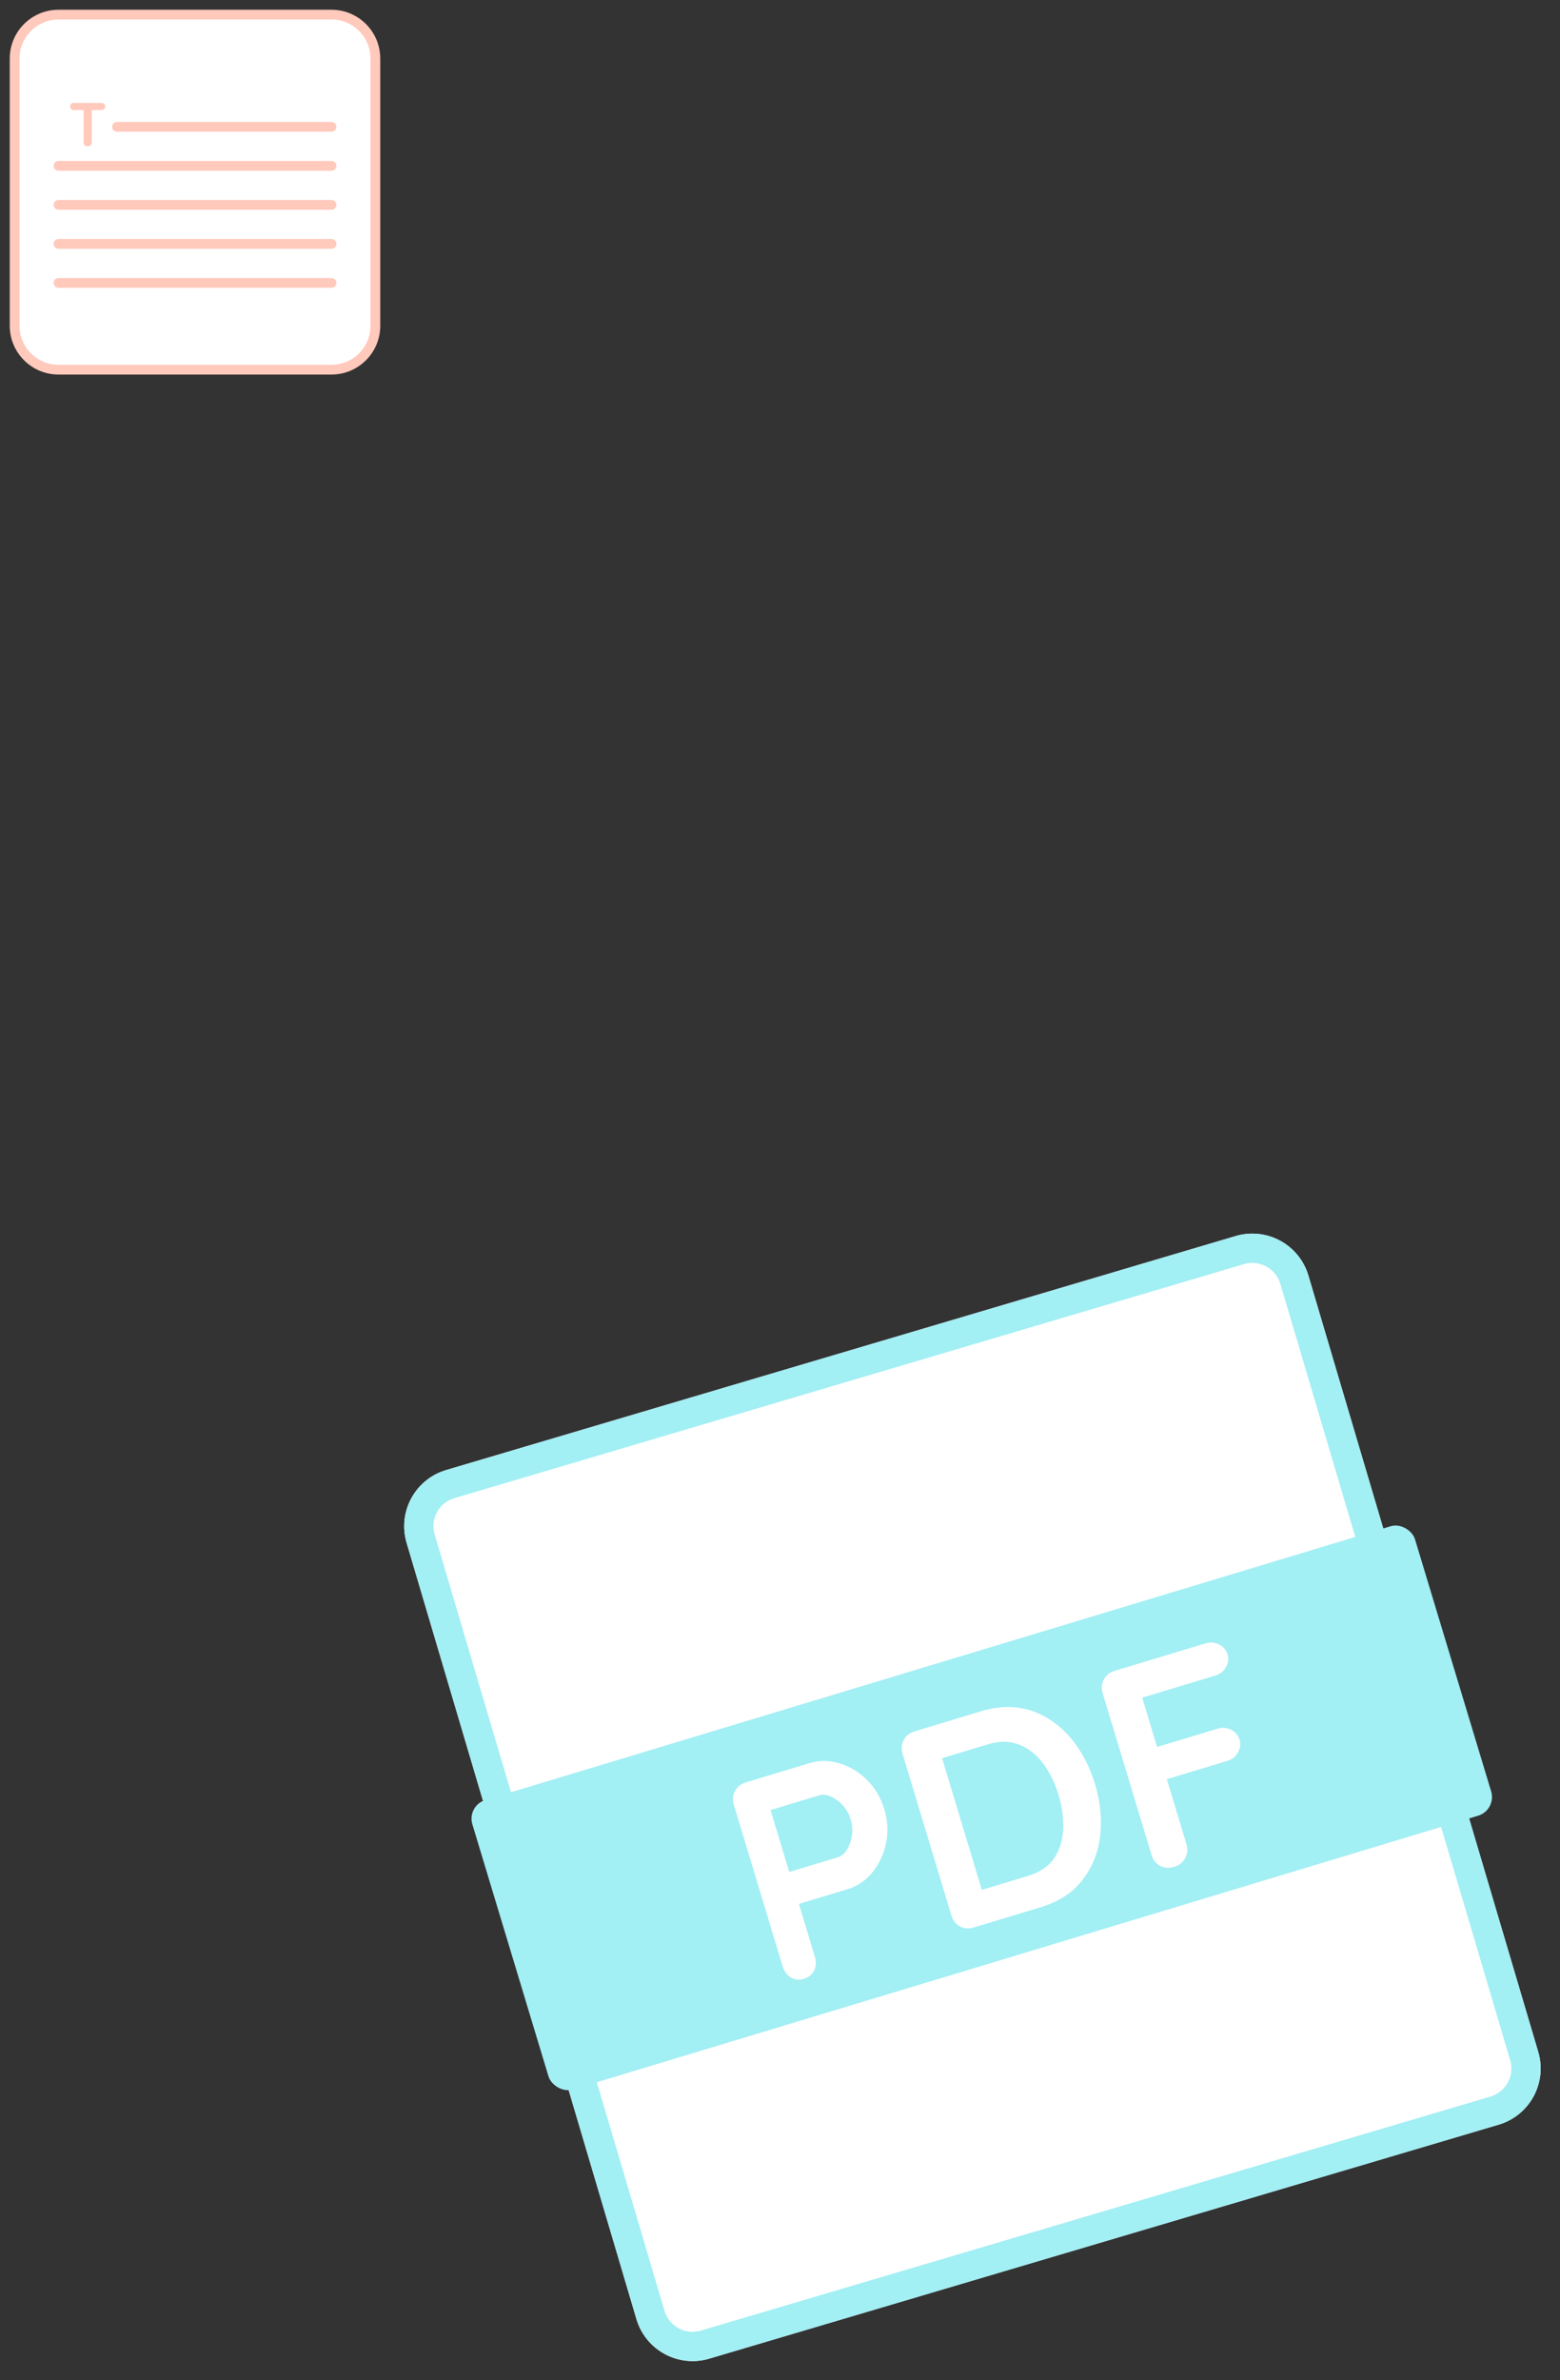
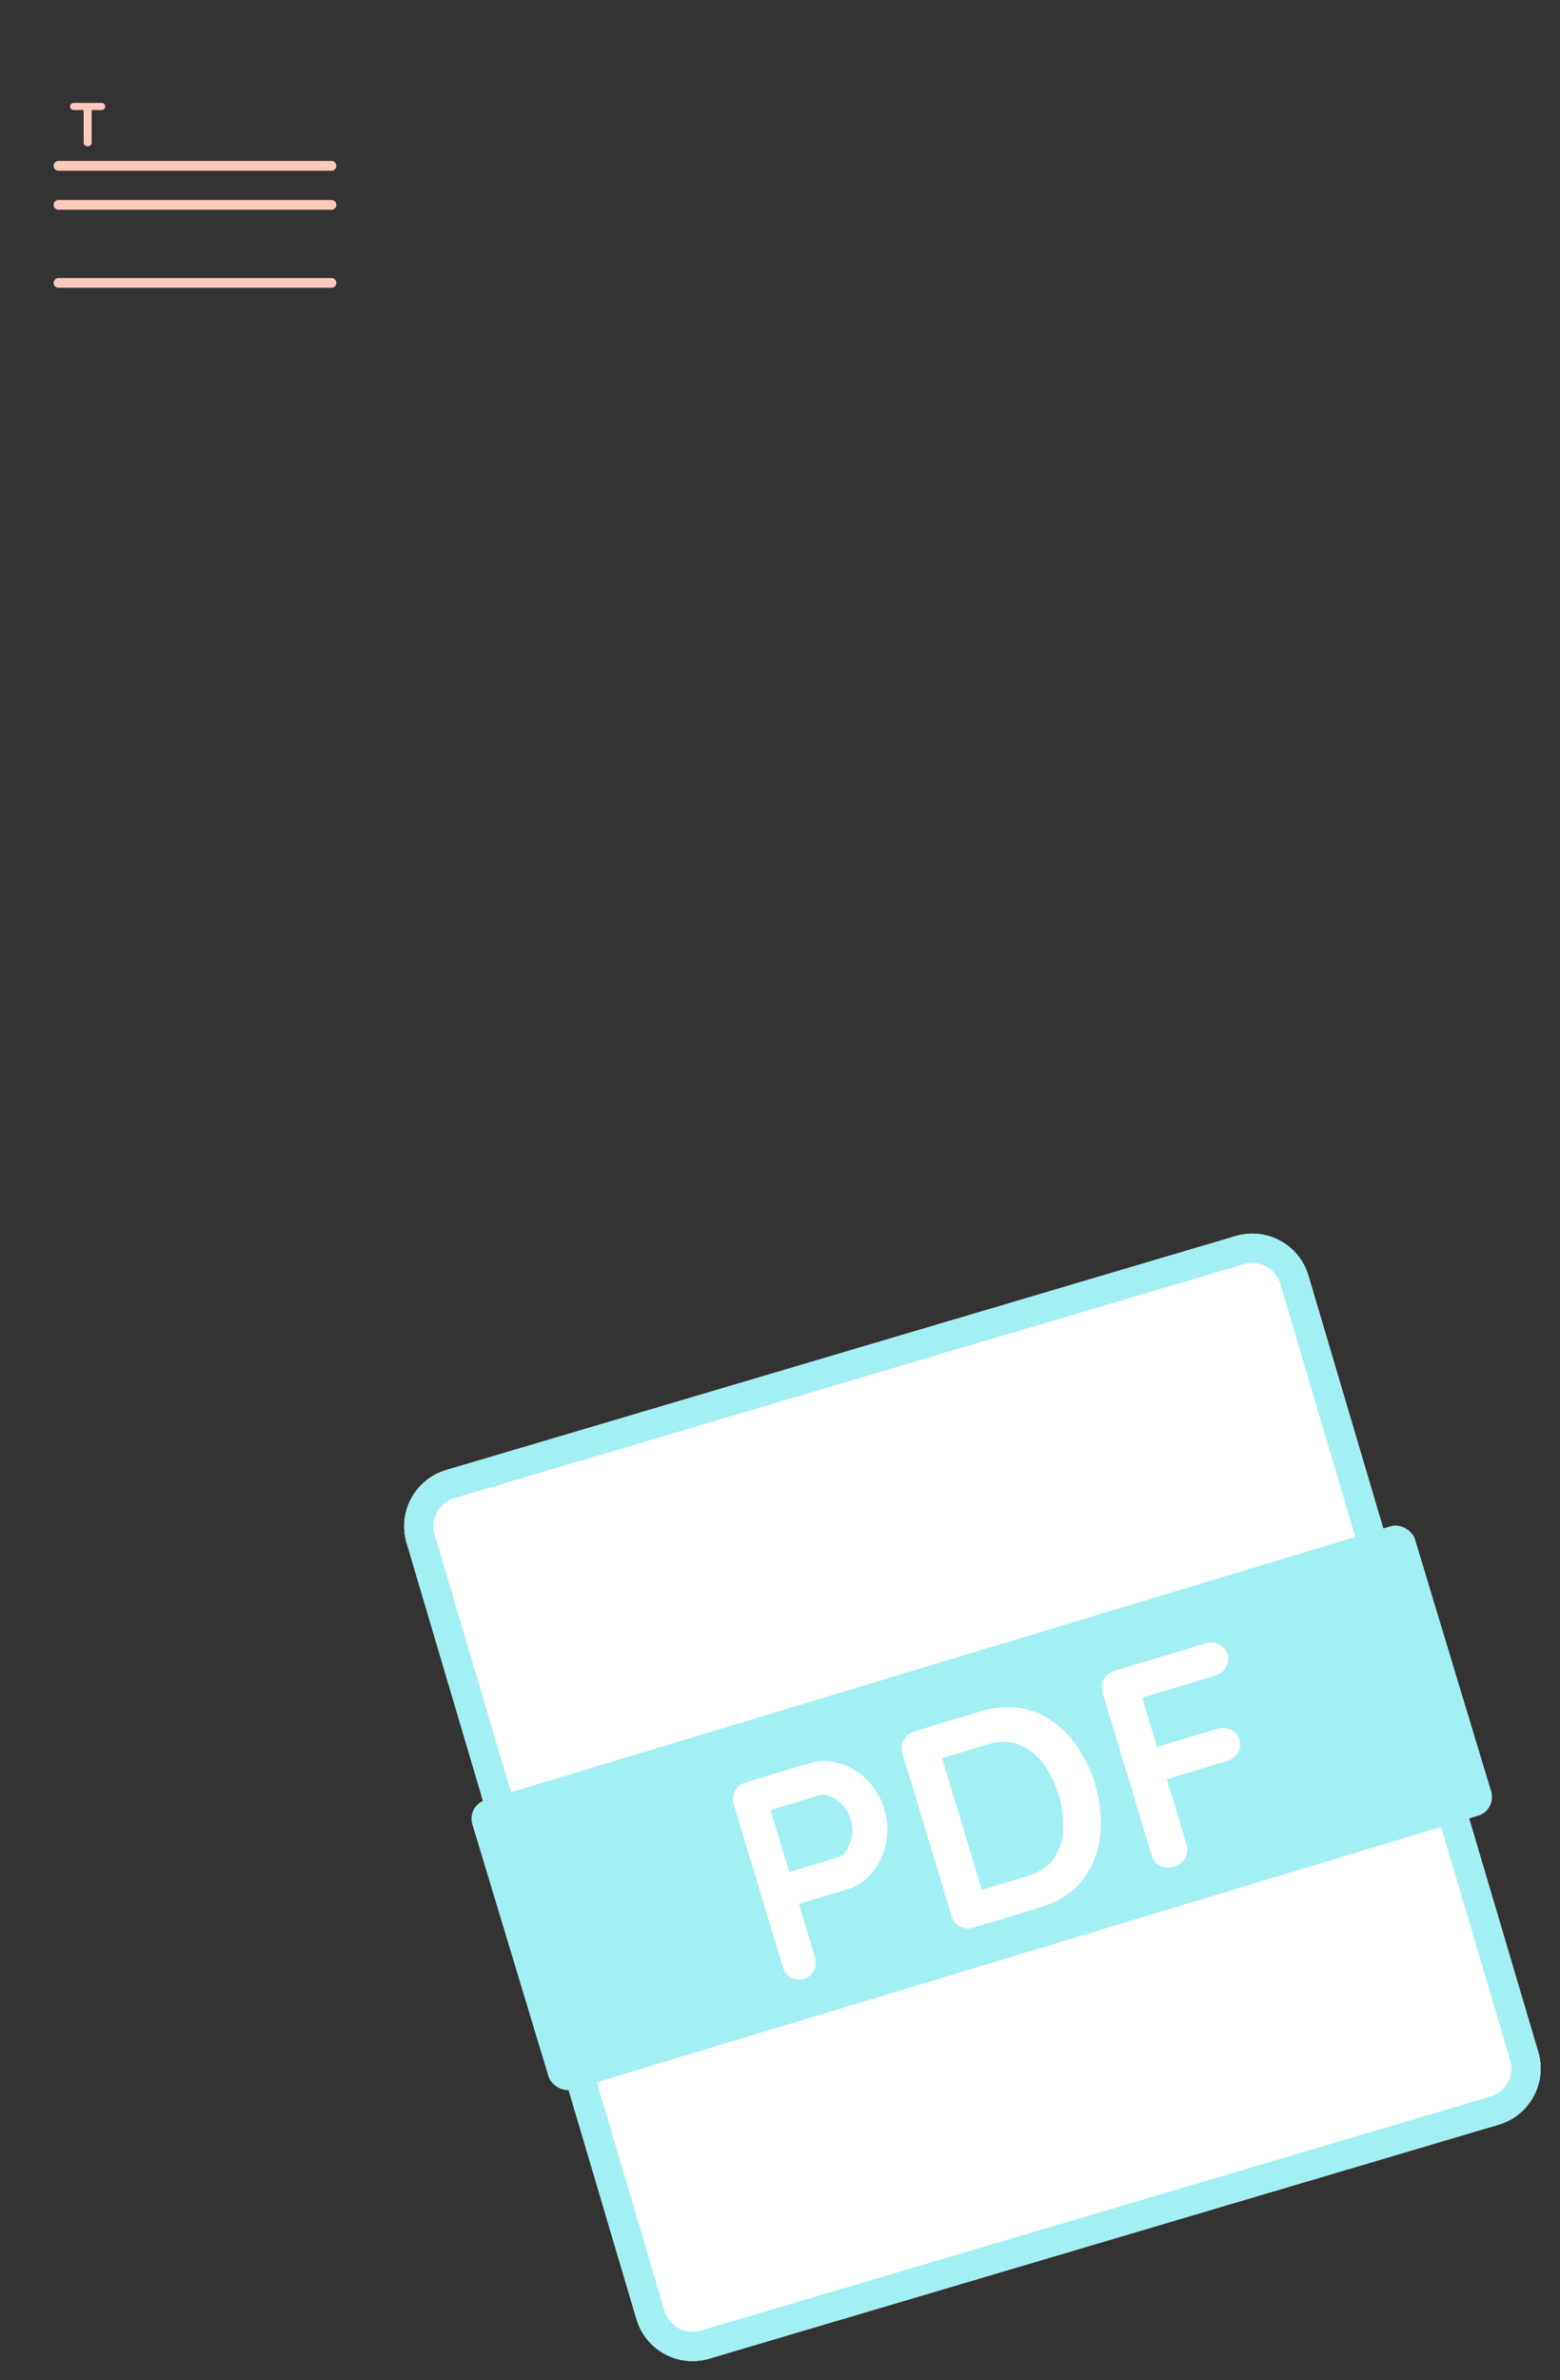
<svg xmlns="http://www.w3.org/2000/svg" width="160" height="244" viewBox="0 0 160 244" fill="none">
  <rect x="0" y="0" width="160" height="244" fill="#333333" stroke="none" />
  <path d="M126.736 126.704L45.753 150.694C42.576 151.635 40.763 154.974 41.704 158.151L65.279 237.733C66.22 240.91 69.558 242.722 72.736 241.781L153.719 217.792C156.896 216.85 158.709 213.512 157.767 210.335L134.193 130.753C133.252 127.576 129.913 125.763 126.736 126.704Z" fill="white" />
  <path d="M127.162 128.142L46.179 152.132C43.796 152.838 42.437 155.342 43.142 157.725L66.717 237.306C67.423 239.689 69.927 241.049 72.31 240.343L153.293 216.353C155.676 215.647 157.035 213.144 156.329 210.761L132.755 131.179C132.049 128.796 129.545 127.436 127.162 128.142Z" stroke="#A2EFF4" stroke-width="3" />
-   <path d="M34 1.5H6C3.515 1.5 1.5 3.515 1.5 6V33.394C1.5 35.879 3.515 37.894 6 37.894H34C36.485 37.894 38.5 35.879 38.5 33.394V6C38.5 3.515 36.485 1.5 34 1.5Z" fill="white" stroke="#FFC9BC" />
  <path d="M6 21H34" stroke="#FFC9BC" stroke-linecap="round" />
  <path d="M6 17H34" stroke="#FFC9BC" stroke-linecap="round" />
-   <path d="M12 13H34" stroke="#FFC9BC" stroke-linecap="round" />
-   <path d="M6 25H34" stroke="#FFC9BC" stroke-linecap="round" />
  <path d="M6 29H34" stroke="#FFC9BC" stroke-linecap="round" />
  <path d="M8.985 15C8.866 15 8.768 14.964 8.692 14.892C8.616 14.816 8.577 14.722 8.577 14.612V10.923H9.404V14.612C9.404 14.722 9.364 14.816 9.284 14.892C9.207 14.964 9.108 15 8.985 15ZM7.579 11.279C7.469 11.279 7.375 11.245 7.299 11.177C7.227 11.109 7.191 11.02 7.191 10.91C7.191 10.8 7.227 10.713 7.299 10.649C7.375 10.581 7.469 10.547 7.579 10.547H10.403C10.513 10.547 10.604 10.581 10.677 10.649C10.753 10.717 10.791 10.806 10.791 10.916C10.791 11.027 10.753 11.116 10.677 11.184C10.604 11.247 10.513 11.279 10.403 11.279H7.579Z" fill="#FFC9BC" />
  <rect x="47.868" y="185.091" width="101" height="31" rx="2" transform="rotate(-16.816 47.868 185.091)" fill="#A2EFF4" />
  <path d="M83.031 180.732C84.026 180.431 85.041 180.438 86.076 180.752C87.131 181.06 88.073 181.621 88.904 182.436C89.736 183.25 90.333 184.26 90.698 185.466C91.057 186.653 91.116 187.816 90.875 188.955C90.634 190.093 90.162 191.092 89.461 191.952C88.773 192.786 87.932 193.354 86.936 193.655L81.652 195.252L81.783 194.648L83.58 200.593C83.73 201.09 83.704 201.558 83.502 201.995C83.294 202.413 82.941 202.697 82.444 202.848C81.965 202.992 81.523 202.948 81.118 202.715C80.708 202.463 80.428 202.089 80.277 201.591L75.261 184.992C75.11 184.495 75.148 184.034 75.376 183.61C75.616 183.161 75.985 182.862 76.483 182.711L83.031 180.732ZM85.947 190.381C86.31 190.271 86.618 190.011 86.87 189.601C87.122 189.19 87.291 188.711 87.376 188.163C87.455 187.596 87.414 187.044 87.252 186.508C87.084 185.953 86.813 185.471 86.439 185.061C86.064 184.652 85.661 184.356 85.23 184.173C84.793 183.971 84.392 183.925 84.029 184.035L78.687 185.649L78.876 185.028L81.089 192.351L80.634 191.987L85.947 190.381ZM100.65 175.407C102.028 174.991 103.331 174.879 104.56 175.072C105.788 175.265 106.908 175.72 107.919 176.438C108.943 177.132 109.822 178.036 110.556 179.151C111.304 180.242 111.886 181.476 112.302 182.855C112.864 184.712 113.041 186.507 112.833 188.241C112.621 189.956 112.009 191.457 110.998 192.745C110.006 194.027 108.582 194.948 106.725 195.509L99.862 197.584C99.364 197.734 98.893 197.699 98.45 197.477C98.021 197.231 97.731 196.859 97.58 196.361L92.564 179.763C92.413 179.265 92.452 178.804 92.679 178.38C92.919 177.932 93.288 177.632 93.786 177.482L100.65 175.407ZM105.44 192.294C106.646 191.929 107.539 191.325 108.12 190.481C108.695 189.617 109.001 188.626 109.039 187.508C109.09 186.364 108.934 185.189 108.569 183.983C108.297 183.083 107.934 182.263 107.481 181.522C107.041 180.757 106.517 180.132 105.911 179.646C105.299 179.142 104.612 178.806 103.851 178.639C103.091 178.472 102.26 178.525 101.36 178.797L96.335 180.315L96.544 179.97L100.797 194.042L100.529 193.778L105.44 192.294ZM120.447 191.362C119.911 191.524 119.422 191.494 118.979 191.273C118.549 191.027 118.259 190.655 118.109 190.157L113.092 173.559C112.942 173.061 112.98 172.6 113.207 172.176C113.448 171.727 113.817 171.428 114.314 171.277L123.647 168.457C124.145 168.306 124.606 168.345 125.03 168.572C125.467 168.774 125.761 169.124 125.911 169.622C126.039 170.043 125.979 170.468 125.733 170.898C125.506 171.322 125.143 171.609 124.646 171.759L116.892 174.103L117.046 173.68L118.791 179.452L118.477 179.139L124.881 177.204C125.379 177.053 125.839 177.092 126.263 177.319C126.7 177.521 126.994 177.871 127.145 178.369C127.272 178.79 127.212 179.215 126.966 179.645C126.739 180.069 126.377 180.356 125.879 180.506L119.418 182.459L119.598 182.123L121.698 189.072C121.849 189.57 121.794 190.046 121.535 190.501C121.288 190.93 120.926 191.217 120.447 191.362Z" fill="white" />
</svg>